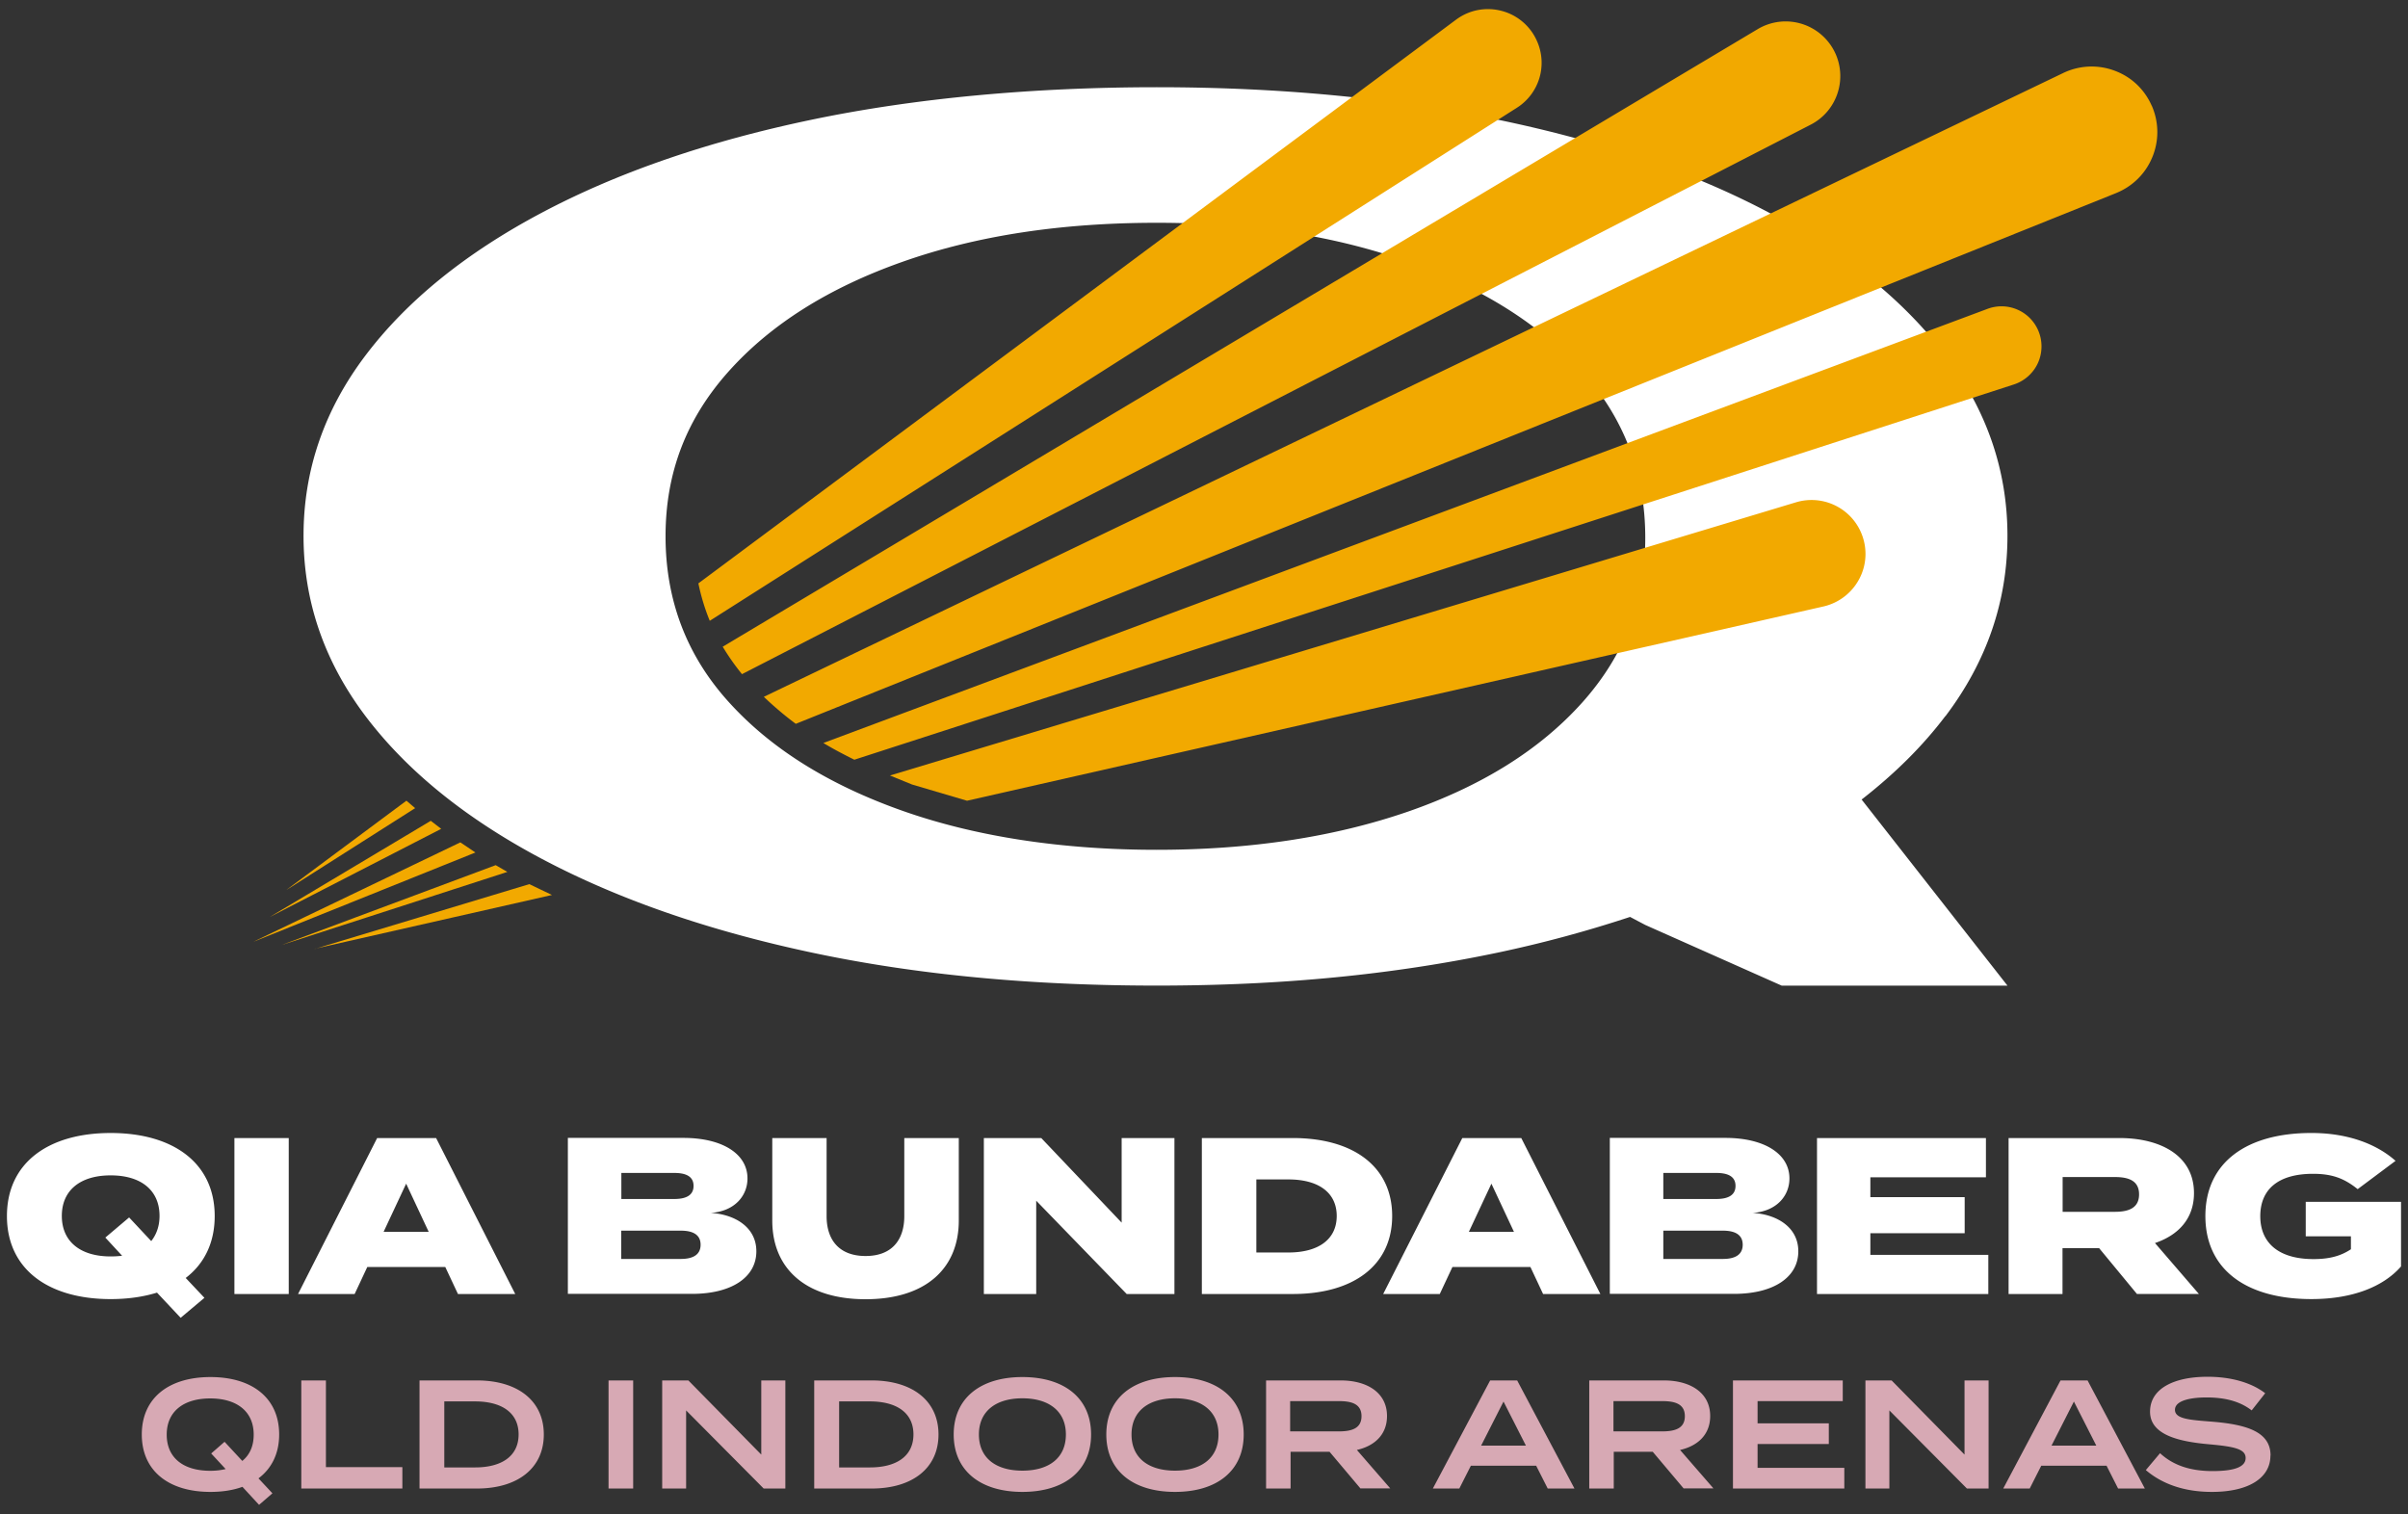
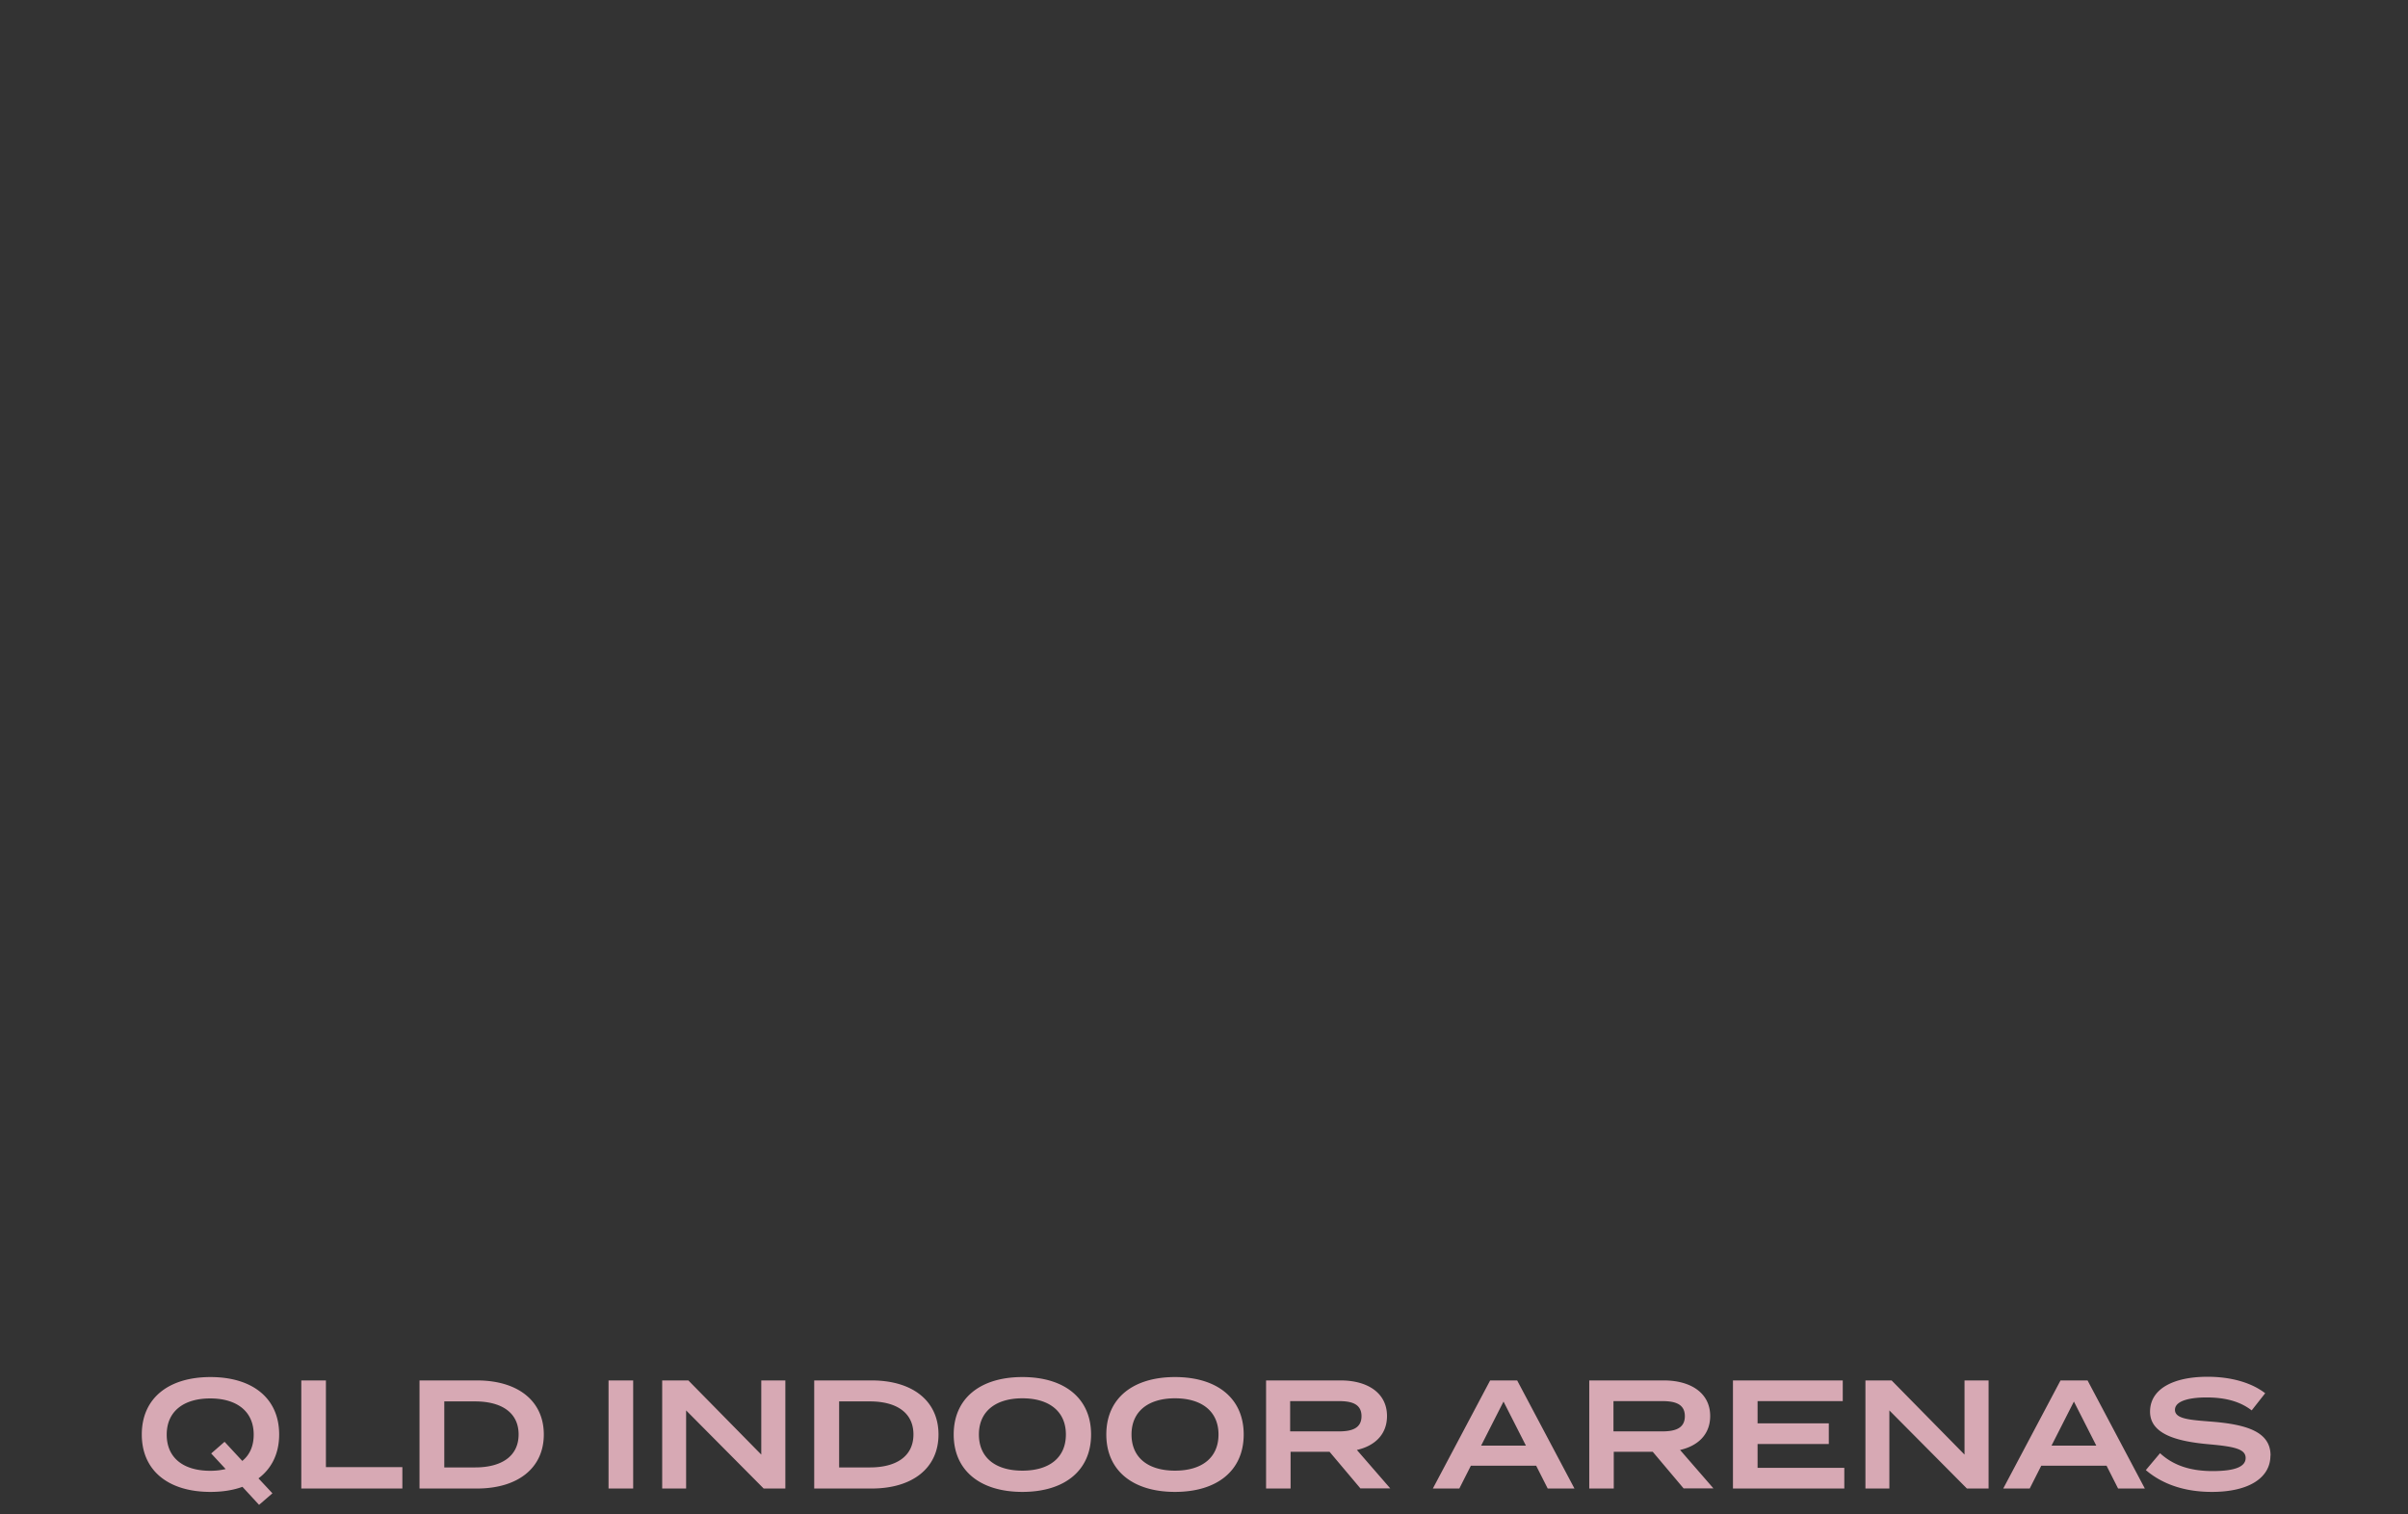
<svg xmlns="http://www.w3.org/2000/svg" width="132" height="83" fill="none">
  <rect width="100%" height="100%" fill="#333333" stroke="none" />
-   <path d="M13.916 51.62l12.145-4.884-.826-.555-11.327 5.44h.008zm.863-1.343l9.406-4.838-.571-.44-8.835 5.278zm.949-1.504l7.029-4.468-.478-.409-6.559 4.877h.008zm1.528 3.24l13.002-2.948-1.242-.594-11.759 3.549v-.008zm-1.813-.208L27.812 47.8l-.64-.37-11.729 4.375z" fill="#f2a900" />
-   <path d="M106.648 39.258c2.269-3.002 3.395-6.304 3.395-9.884s-1.134-6.883-3.395-9.884c-2.268-3.002-5.486-5.617-9.661-7.824-4.174-2.215-9.128-3.912-14.861-5.1S70.151 4.782 63.407 4.782s-13.241.594-18.92 1.782c-5.687 1.188-10.618 2.886-14.792 5.1s-7.392 4.823-9.661 7.824-3.395 6.296-3.395 9.885 1.134 6.883 3.395 9.884c2.269 3.002 5.486 5.61 9.661 7.824s9.105 3.928 14.792 5.139 11.991 1.813 18.92 1.813 12.994-.609 18.719-1.813a67.68 67.68 0 0 0 7.23-1.952l.833.44 7.477 3.326h12.377l-7.994-10.201c1.814-1.412 3.349-2.932 4.591-4.576h.008zM77.195 44.49c-4.043 1.397-8.642 2.099-13.789 2.099s-9.884-.71-13.928-2.137-7.222-3.41-9.529-5.965c-2.307-2.546-3.465-5.579-3.465-9.09s1.158-6.466 3.465-9.043 5.486-4.576 9.529-6.003 8.681-2.137 13.928-2.137 9.746.71 13.789 2.137 7.215 3.426 9.529 6.003c2.307 2.577 3.465 5.617 3.465 9.128s-1.157 6.466-3.465 9.043c-2.315 2.577-5.486 4.56-9.529 5.965z" fill="#fff" />
-   <path d="M117.953 5.801c-.394-.903-1.119-1.59-2.045-1.929a3.59 3.59 0 0 0-2.809.131L41.871 38.201a18.44 18.44 0 0 0 1.752 1.481l72.378-29.098c.91-.37 1.62-1.073 1.99-1.983a3.59 3.59 0 0 0-.038-2.809V5.8zM99.256 6.835c1.404-.718 2.006-2.415 1.373-3.866A3 3 0 0 0 98.8 1.318a2.99 2.99 0 0 0-2.446.278L39.617 35.454a13.04 13.04 0 0 0 1.057 1.505L99.256 6.835zm-16.118-.918a2.92 2.92 0 0 0 1.119-3.657A2.92 2.92 0 0 0 82.327.6c-.864-.231-1.775-.062-2.5.471L38.283 31.982c.147.71.355 1.397.625 2.052l44.23-28.117zM53.021 43.896l46.938-10.648a2.97 2.97 0 0 0 1.983-1.551c.401-.787.424-1.705.07-2.515-.602-1.373-2.13-2.076-3.565-1.643L48.785 42.515l1.211.494 3.032.895-.008-.008zm57.37-22.817a2.2 2.2 0 0 0 1.327-1.188 2.21 2.21 0 0 0 .008-1.782 2.19 2.19 0 0 0-2.786-1.173L45.135 40.732c.532.324 1.111.625 1.697.918l63.559-20.571z" fill="#f2a900" />
-   <path d="M10.18 70.062l1.026 1.088-1.304 1.096-1.296-1.381c-.748.231-1.597.355-2.539.355-3.418 0-5.687-1.636-5.687-4.553s2.269-4.553 5.687-4.553 5.702 1.636 5.702 4.553c0 1.466-.571 2.616-1.59 3.395zM6.7 68.85l-.926-1.003 1.304-1.103L8.29 68.04c.293-.37.455-.833.455-1.381 0-1.404-1.011-2.222-2.678-2.222s-2.678.818-2.678 2.222 1.011 2.222 2.678 2.222a5.27 5.27 0 0 0 .633-.038v.008zm6.15 2.091v-8.55h2.978v8.55H12.85zm11.559-1.481h-4.275l-.694 1.482h-3.102l4.336-8.55h3.233l4.337 8.55h-3.14l-.695-1.482zm-.91-1.929l-1.235-2.639-1.235 2.639h2.469zm17.962 1.072c0 1.427-1.366 2.33-3.519 2.33h-6.813v-8.55h6.327c2.153 0 3.519.88 3.519 2.222 0 .965-.718 1.806-2.014 1.89 1.366.085 2.5.81 2.5 2.099v.008zm-7.4-2.871h2.909c.609 0 1.049-.185 1.049-.718s-.44-.71-1.049-.71h-2.909v1.427zm4.344 2.508c0-.548-.417-.772-1.088-.772h-3.264v1.551h3.264c.671 0 1.088-.231 1.088-.779zm14.153-5.848v4.522c0 2.639-1.829 4.313-5.108 4.313s-5.116-1.674-5.116-4.313v-4.522h2.978v4.282c0 1.273.664 2.184 2.137 2.184s2.122-.918 2.122-2.184v-4.282h2.978.008zm11.821 0v8.55h-2.616l-4.961-5.116v5.116h-2.87v-8.55h3.148l4.406 4.637v-4.637h2.886.008zm11.936 4.274c0 2.701-2.122 4.275-5.448 4.275h-4.985v-8.55h4.985c3.326 0 5.448 1.566 5.448 4.275zm-3.04 0c0-1.296-1.011-2.006-2.647-2.006h-1.759v4.005h1.759c1.636 0 2.647-.71 2.647-2.006v.008zm10.618 2.794h-4.275l-.694 1.482h-3.102l4.337-8.55h3.233l4.336 8.55h-3.14l-.695-1.482zm-.903-1.929l-1.235-2.639-1.235 2.639h2.469zm15.588 1.072c0 1.427-1.366 2.33-3.519 2.33h-6.813v-8.55h6.327c2.153 0 3.519.88 3.519 2.222 0 .965-.718 1.806-2.014 1.89 1.366.085 2.5.81 2.5 2.099v.008zm-7.4-2.871h2.909c.609 0 1.049-.185 1.049-.718s-.44-.71-1.049-.71h-2.909v1.427zm4.352 2.508c0-.548-.417-.772-1.088-.772h-3.264v1.551h3.264c.671 0 1.088-.231 1.088-.779zm13.464.548v2.153h-9.391v-8.55h9.26v2.153h-6.335v1.088h5.17v1.975h-5.17v1.188h6.474l-.008-.008zm8.149 2.153l-2.076-2.515h-2.006v2.515h-2.956v-8.55h6.073c2.284 0 4.09.98 4.09 3.017 0 1.404-.857 2.307-2.138 2.739l2.408 2.793h-3.395zm-1.204-4.506c.772 0 1.319-.224 1.319-.957s-.547-.949-1.319-.949h-2.871v1.906h2.871zm15.687 2.986c-.98 1.127-2.678 1.798-4.923 1.798-3.58 0-5.81-1.628-5.81-4.553s2.237-4.553 5.81-4.553c2.137 0 3.673.687 4.614 1.528l-2.076 1.551c-.748-.602-1.419-.841-2.446-.841-1.913 0-2.893.856-2.893 2.323s1.011 2.353 2.917 2.353c.818 0 1.466-.147 2.052-.54v-.71h-2.477v-1.89h5.224v3.542l.008-.008z" fill="#fff" />
  <path d="M14.17 81.049l.764.818-.733.633-.911-.988c-.509.185-1.096.278-1.752.278-2.307 0-3.765-1.165-3.765-3.148s1.458-3.148 3.765-3.148 3.765 1.165 3.765 3.148c0 1.042-.409 1.86-1.126 2.4l-.008.008zm-1.806-.517l-.787-.849.733-.64.972 1.049c.409-.332.625-.818.625-1.443 0-1.273-.926-1.983-2.384-1.983s-2.384.71-2.384 1.983.91 1.983 2.384 1.983a3.54 3.54 0 0 0 .841-.093v-.008zm9.692-.092v1.165h-5.54v-5.926h1.35v4.753h4.19v.008zm7.754-1.798c0 1.844-1.427 2.963-3.665 2.963h-3.148v-5.926h3.148c2.238 0 3.665 1.119 3.665 2.963zm-1.381 0c0-1.219-.965-1.813-2.384-1.813h-1.69v3.619h1.69c1.42 0 2.384-.594 2.384-1.813v.008zm4.93 2.963v-5.926h1.35v5.926h-1.35zm9.692-5.926v5.926h-1.188l-4.252-4.282v4.282h-1.312v-5.926h1.435l3.997 4.066v-4.066h1.312.008zm8.395 2.963c0 1.844-1.427 2.963-3.665 2.963h-3.148v-5.926h3.148c2.238 0 3.665 1.119 3.665 2.963zm-1.373 0c0-1.219-.965-1.813-2.384-1.813h-1.69v3.619h1.69c1.42 0 2.384-.594 2.384-1.813v.008zm2.206 0c0-1.983 1.458-3.148 3.766-3.148s3.765 1.165 3.765 3.148-1.458 3.148-3.765 3.148-3.766-1.165-3.766-3.148zm6.15 0c0-1.273-.926-1.983-2.384-1.983s-2.384.71-2.384 1.983.91 1.983 2.384 1.983 2.384-.71 2.384-1.983zm2.216 0c0-1.983 1.458-3.148 3.765-3.148s3.766 1.165 3.766 3.148-1.458 3.148-3.766 3.148-3.765-1.165-3.765-3.148zm6.15 0c0-1.273-.926-1.983-2.384-1.983s-2.384.71-2.384 1.983.91 1.983 2.384 1.983 2.384-.71 2.384-1.983zm7.785 2.963l-1.697-2.014h-2.137v2.014h-1.343v-5.926h4.09c1.451 0 2.539.671 2.539 1.952 0 1.011-.671 1.636-1.651 1.86l1.829 2.106h-1.613l-.015.008zm-1.181-3.133c.71 0 1.235-.17 1.235-.833s-.525-.826-1.235-.826h-2.677v1.659h2.677zm10.81 1.883h-3.58l-.633 1.25h-1.451l3.141-5.926h1.481l3.141 5.926h-1.466l-.633-1.25zm-.563-1.103l-1.227-2.415-1.227 2.415h2.454zm8.651 2.353l-1.698-2.014h-2.137v2.014h-1.343v-5.926h4.09c1.451 0 2.539.671 2.539 1.952 0 1.011-.671 1.636-1.651 1.86l1.829 2.106h-1.613l-.015.008zm-1.173-3.133c.71 0 1.235-.17 1.235-.833s-.525-.826-1.235-.826h-2.678v1.659h2.678zm9.976 1.999v1.134h-6.104v-5.926h6.019v1.134h-4.669v1.219h3.905v1.134h-3.905v1.304h4.754zm7.909-4.792v5.926h-1.188l-4.251-4.282v4.282h-1.312v-5.926h1.435l3.997 4.066v-4.066h1.312.007zm6.467 4.676h-3.58l-.633 1.25h-1.451l3.141-5.926h1.482l3.14 5.926h-1.466l-.633-1.25zm-.563-1.103l-1.227-2.415-1.227 2.415h2.454zm9.545.555c0 1.165-1.111 1.983-3.21 1.983-1.497 0-2.716-.424-3.619-1.196l.779-.926c.726.671 1.667.98 2.878.98s1.814-.231 1.814-.718-.61-.625-1.976-.748c-1.69-.147-3.264-.517-3.264-1.79s1.32-1.914 3.149-1.914c1.296 0 2.415.324 3.163.903l-.741.941c-.648-.502-1.458-.702-2.422-.71-.803-.008-1.783.131-1.783.679 0 .509.849.555 2.022.648 1.89.154 3.217.548 3.217 1.852l-.007.016z" fill="#d7a9b4" />
</svg>